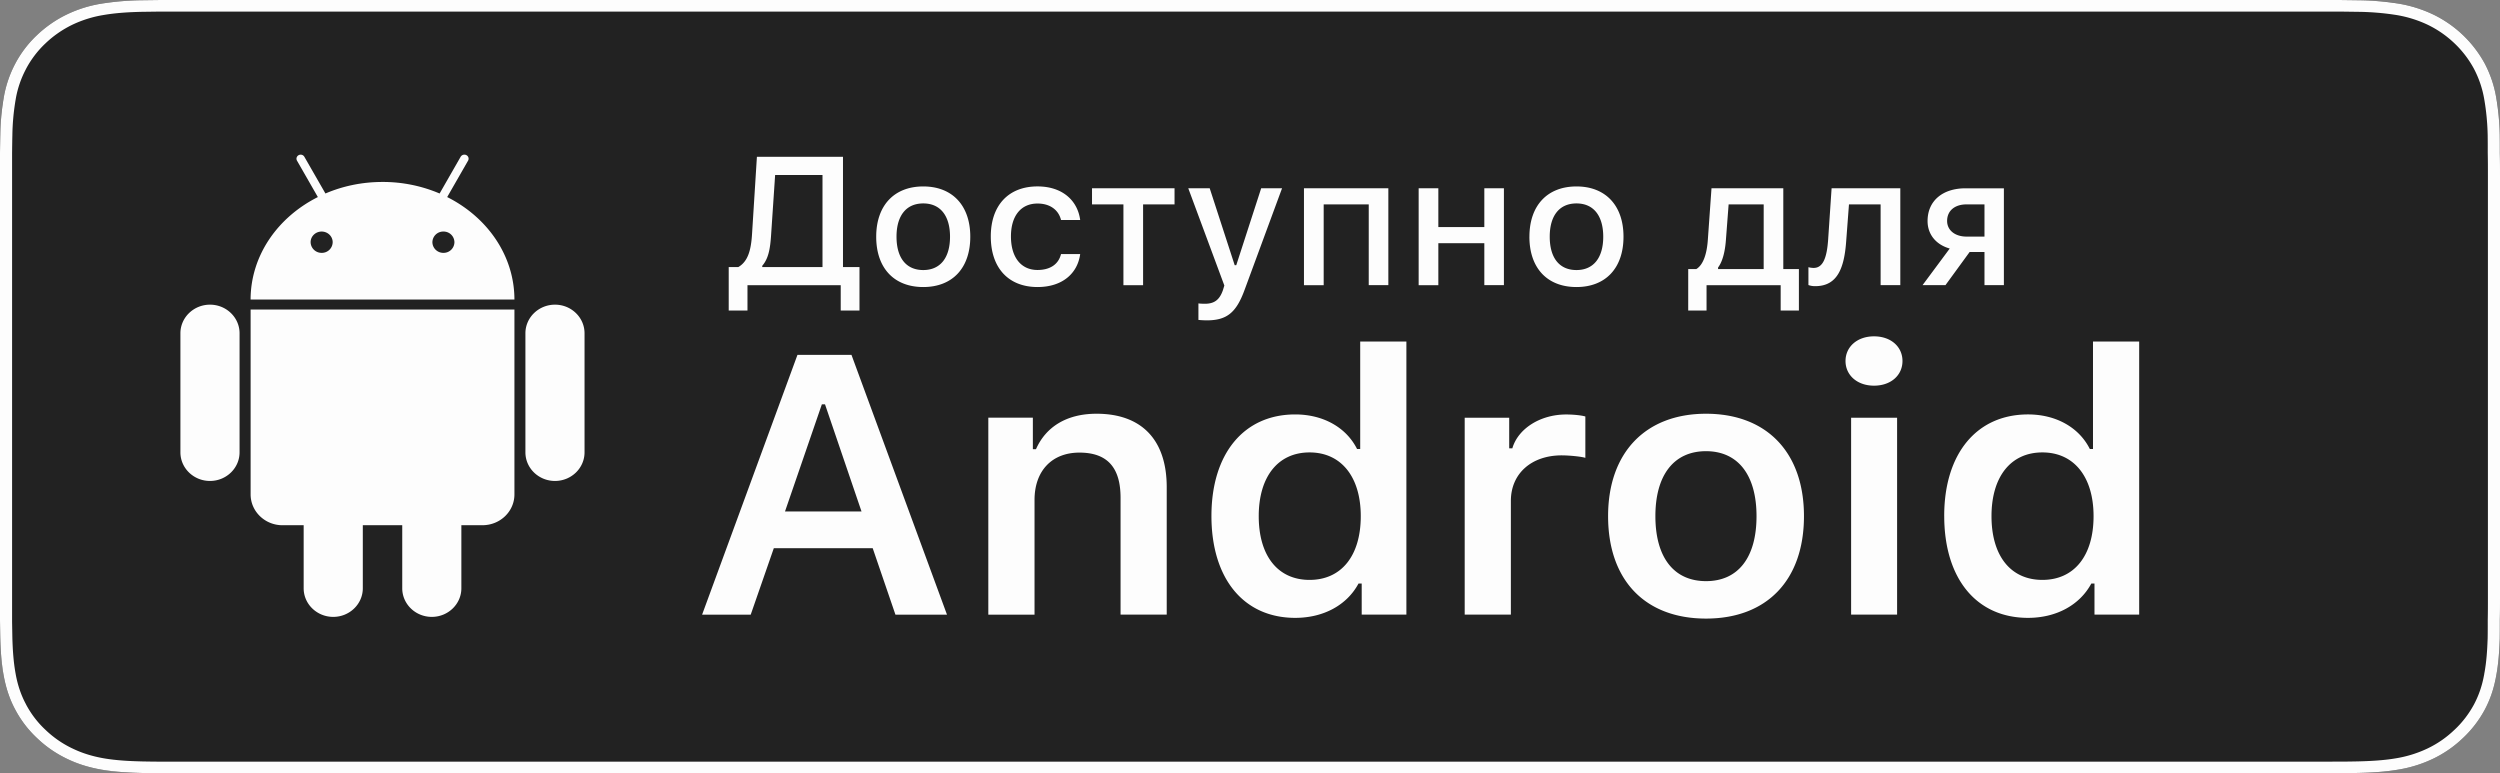
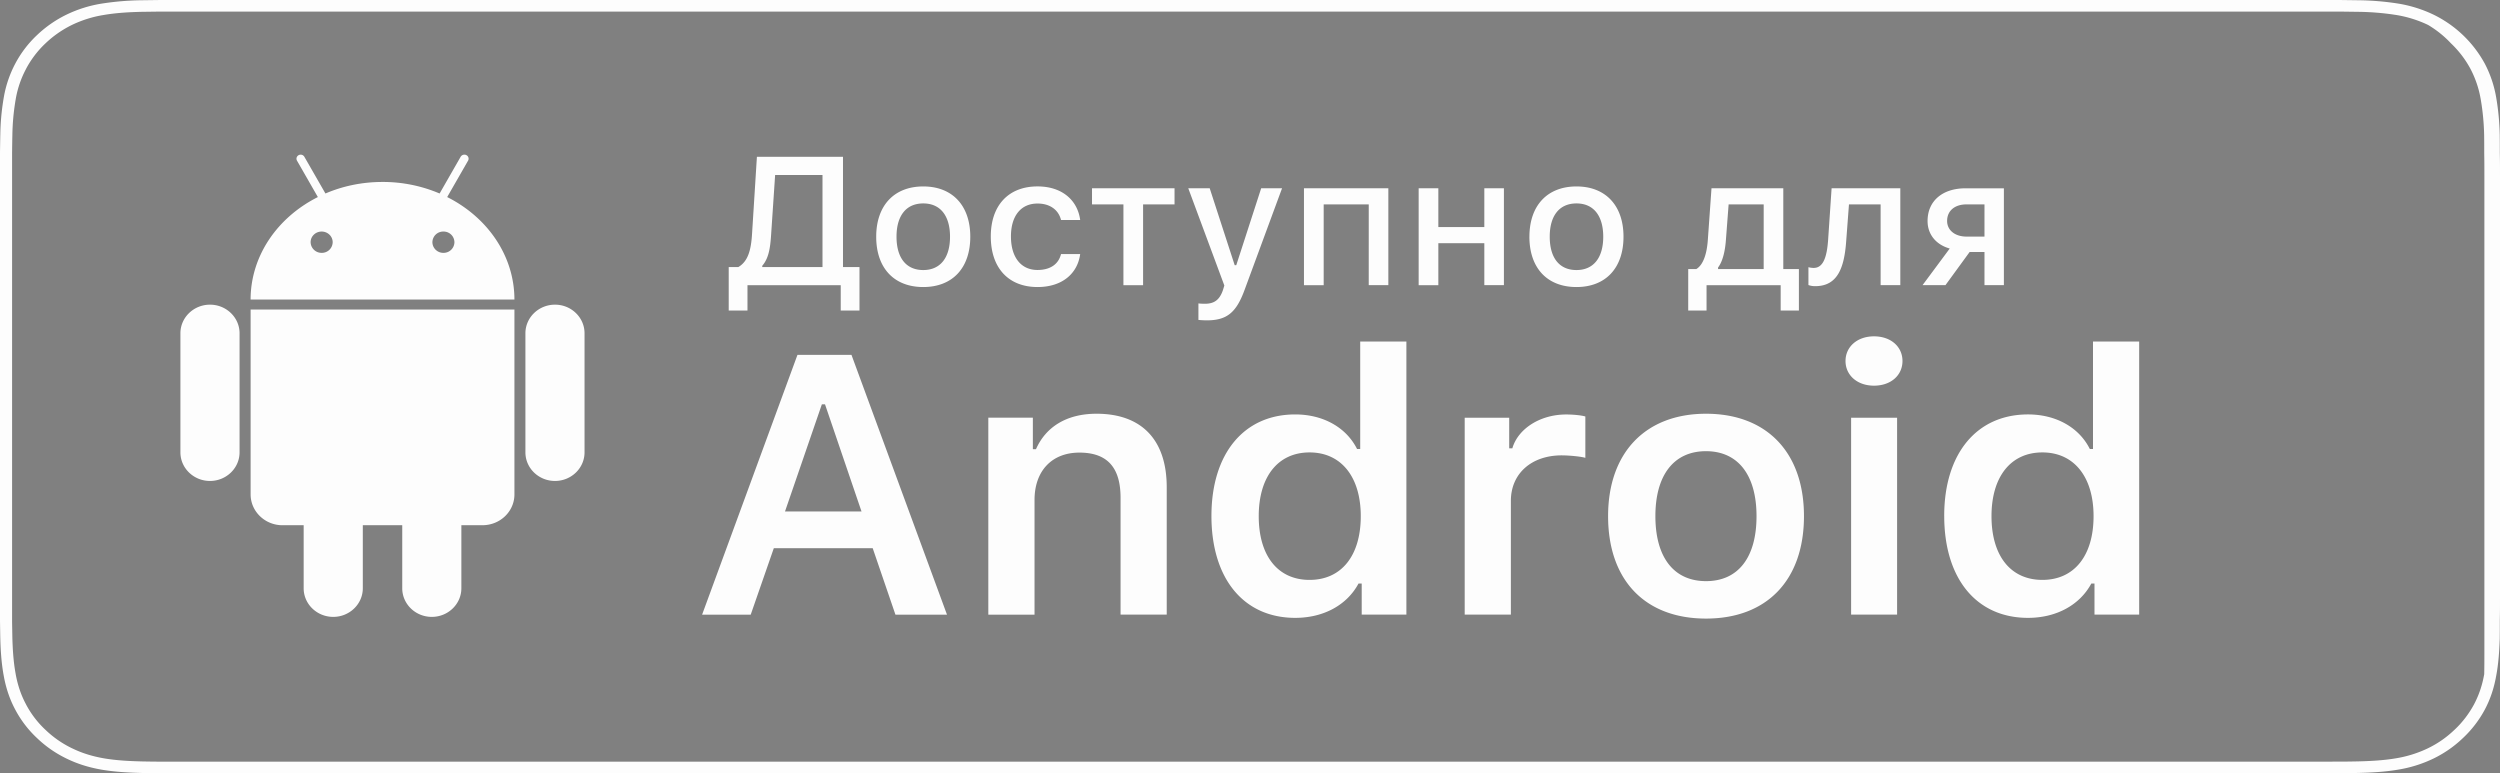
<svg xmlns="http://www.w3.org/2000/svg" width="97" height="30" fill="none">
  <rect width="100%" height="100%" fill="#808080" stroke="none" />
-   <path d="M6.229 30c-.248-.001-.496-.004-.744-.01a10.903 10.903 0 0 1-1.537-.127 5 5 0 0 1-1.364-.43 4.439 4.439 0 0 1-1.15-.797 4.195 4.195 0 0 1-.838-1.095 4.353 4.353 0 0 1-.447-1.3 9.316 9.316 0 0 1-.137-1.47C.007 24.604 0 24.054 0 24.054V5.937s.007-.542.012-.701c.01-.411.037-.946.137-1.468a4.36 4.36 0 0 1 .446-1.304c.219-.412.5-.78.836-1.097.34-.324.727-.593 1.153-.801a4.99 4.99 0 0 1 1.36-.427A10.86 10.86 0 0 1 5.487.01L6.23 0h84.536l.751.01c.423.01.984.034 1.53.128.477.077.94.222 1.374.43a4.512 4.512 0 0 1 1.987 1.898c.212.4.356.825.44 1.293.096.495.125 1.003.142 1.48.003.222.003.46.003.698.007.294.007.574.007.856v16.413c0 .286 0 .563-.007.844 0 .255 0 .488-.003.729-.017.462-.046.97-.14 1.454a4.352 4.352 0 0 1-.445 1.31 4.3 4.3 0 0 1-.836 1.087c-.34.327-.725.594-1.15.801a4.986 4.986 0 0 1-1.373.431c-.527.091-1.072.116-1.537.128-.24.005-.494.008-.739.008l-.892.002H6.228Z" fill="#222" />
-   <path fill-rule="evenodd" clip-rule="evenodd" d="M.596 27.541c.219.41.498.776.839 1.095.335.322.72.59 1.15.798.413.202.86.343 1.363.43.531.09 1.077.115 1.537.127.249.006.494.008.744.008l83.65.001.891-.002c.245 0 .498-.003.739-.008.465-.012 1.01-.037 1.537-.128.477-.076.94-.222 1.372-.43a4.453 4.453 0 0 0 1.151-.802 4.3 4.3 0 0 0 .836-1.087c.215-.404.36-.83.445-1.31.094-.485.123-.992.14-1.454.003-.24.003-.474.003-.729.007-.28.007-.558.007-.844V6.793c0-.282 0-.562-.007-.856 0-.238 0-.476-.003-.698a9.692 9.692 0 0 0-.142-1.48 4.4 4.4 0 0 0-.44-1.293A4.512 4.512 0 0 0 94.42.568a5.059 5.059 0 0 0-1.375-.43A10.763 10.763 0 0 0 91.517.01l-.75-.01H6.23l-.743.01a10.86 10.86 0 0 0-1.543.13c-.472.075-.93.219-1.36.426a4.566 4.566 0 0 0-1.153.801 4.244 4.244 0 0 0-.836 1.097 4.36 4.36 0 0 0-.446 1.304 9.178 9.178 0 0 0-.137 1.468c-.005.16-.012.701-.012.701v18.117s.007.55.012.716c.01.408.037.943.137 1.471.088.479.234.904.447 1.3Zm-.127-3.49v.087l.011.62v.001c.012.403.037.909.13 1.402v.003c.081.439.213.82.403 1.171v.003c.197.368.446.695.75.978l.005.005c.3.287.643.527 1.028.713h.002c.369.181.771.309 1.232.389.495.085 1.01.108 1.466.12.246.005.487.009.733.009h83.65l.89-.001c.241 0 .49-.004.728-.009.46-.012.976-.036 1.466-.12.431-.07.85-.201 1.243-.39a3.972 3.972 0 0 0 1.03-.718l.003-.002.003-.003c.294-.275.546-.604.746-.971.191-.36.322-.741.4-1.18v-.007c.087-.448.117-.926.133-1.383.004-.235.004-.465.004-.718v-.01c.006-.275.006-.548.006-.834V6.793c0-.283 0-.558-.006-.847v-.008c0-.236 0-.47-.003-.688a9.274 9.274 0 0 0-.135-1.41l-.001-.005c-.07-.406-.204-.799-.396-1.165a3.93 3.93 0 0 0-.754-.987l-.002-.002A4.065 4.065 0 0 0 94.21.968 4.576 4.576 0 0 0 92.965.58h-.001a10.224 10.224 0 0 0-1.455-.121h-.003l-.74-.01H6.232l-.736.01c-.422.01-.952.033-1.47.122-.427.068-.841.198-1.23.384-.381.187-.729.428-1.034.72l-.002.002c-.3.283-.55.612-.747.98v.002A3.896 3.896 0 0 0 .61 3.845v.002a8.915 8.915 0 0 0-.13 1.4v.001a39.33 39.33 0 0 0-.01.608l-.001.084v18.112Z" fill="#FDFDFD" />
+   <path fill-rule="evenodd" clip-rule="evenodd" d="M.596 27.541c.219.41.498.776.839 1.095.335.322.72.59 1.15.798.413.202.86.343 1.363.43.531.09 1.077.115 1.537.127.249.006.494.008.744.008l83.65.001.891-.002c.245 0 .498-.003.739-.008.465-.012 1.01-.037 1.537-.128.477-.076.94-.222 1.372-.43a4.453 4.453 0 0 0 1.151-.802 4.3 4.3 0 0 0 .836-1.087c.215-.404.36-.83.445-1.31.094-.485.123-.992.14-1.454.003-.24.003-.474.003-.729.007-.28.007-.558.007-.844V6.793c0-.282 0-.562-.007-.856 0-.238 0-.476-.003-.698a9.692 9.692 0 0 0-.142-1.48 4.4 4.4 0 0 0-.44-1.293A4.512 4.512 0 0 0 94.42.568a5.059 5.059 0 0 0-1.375-.43A10.763 10.763 0 0 0 91.517.01l-.75-.01H6.23l-.743.01a10.86 10.86 0 0 0-1.543.13c-.472.075-.93.219-1.36.426a4.566 4.566 0 0 0-1.153.801 4.244 4.244 0 0 0-.836 1.097 4.36 4.36 0 0 0-.446 1.304 9.178 9.178 0 0 0-.137 1.468c-.005.16-.012.701-.012.701v18.117s.007.55.012.716c.01.408.037.943.137 1.471.088.479.234.904.447 1.3Zm-.127-3.49v.087l.011.62v.001c.012.403.037.909.13 1.402v.003c.081.439.213.82.403 1.171v.003c.197.368.446.695.75.978l.005.005c.3.287.643.527 1.028.713h.002c.369.181.771.309 1.232.389.495.085 1.01.108 1.466.12.246.005.487.009.733.009h83.65l.89-.001c.241 0 .49-.004.728-.009.46-.012.976-.036 1.466-.12.431-.07.85-.201 1.243-.39a3.972 3.972 0 0 0 1.03-.718l.003-.002.003-.003c.294-.275.546-.604.746-.971.191-.36.322-.741.4-1.18v-.007v-.01c.006-.275.006-.548.006-.834V6.793c0-.283 0-.558-.006-.847v-.008c0-.236 0-.47-.003-.688a9.274 9.274 0 0 0-.135-1.41l-.001-.005c-.07-.406-.204-.799-.396-1.165a3.93 3.93 0 0 0-.754-.987l-.002-.002A4.065 4.065 0 0 0 94.21.968 4.576 4.576 0 0 0 92.965.58h-.001a10.224 10.224 0 0 0-1.455-.121h-.003l-.74-.01H6.232l-.736.01c-.422.01-.952.033-1.47.122-.427.068-.841.198-1.23.384-.381.187-.729.428-1.034.72l-.002.002c-.3.283-.55.612-.747.98v.002A3.896 3.896 0 0 0 .61 3.845v.002a8.915 8.915 0 0 0-.13 1.4v.001a39.33 39.33 0 0 0-.01.608l-.001.084v18.112Z" fill="#FDFDFD" />
  <path d="M29.002 12.05h-.728v-1.688h.373c.365-.214.494-.632.533-1.295l.188-2.982h3.34v4.277h.64v1.688h-.728v-.985h-3.618v.985Zm.573-1.737v.049h2.338V6.789h-1.838l-.156 2.32c-.035.555-.106.928-.344 1.204Zm4.422-1.128c0-1.212.696-1.951 1.826-1.951 1.127 0 1.824.739 1.824 1.95 0 1.218-.693 1.953-1.824 1.953-1.133 0-1.826-.734-1.826-1.952Zm2.864 0c0-.815-.377-1.292-1.038-1.292-.664 0-1.038.477-1.038 1.29 0 .823.374 1.295 1.038 1.295.661 0 1.038-.476 1.038-1.293Zm4.307-.65c-.089-.366-.401-.638-.913-.638-.64 0-1.03.476-1.03 1.276 0 .815.394 1.302 1.03 1.302.483 0 .814-.214.913-.618h.743c-.1.756-.697 1.28-1.653 1.28-1.127 0-1.815-.738-1.815-1.964 0-1.204.686-1.94 1.812-1.94.97 0 1.557.55 1.656 1.302h-.743Zm4.404-.605h-1.22v3.135h-.763V7.93H42.37v-.625h3.202v.625Zm.927 4.48v-.638c.06.01.178.014.25.014.361 0 .567-.145.7-.525l.056-.183-1.4-3.773h.832l.97 2.986h.06l.967-2.986h.81L48.3 11.22c-.33.915-.696 1.21-1.485 1.21-.064 0-.246-.008-.317-.018Zm6.608-4.48h-1.748v3.135h-.765v-3.76h3.274v3.758h-.761V7.93Zm4.485 1.505h-1.784v1.63h-.764v-3.76h.764v1.504h1.784V7.305h.76v3.759h-.76V9.435Zm1.75-.25c0-1.212.696-1.951 1.826-1.951 1.126 0 1.824.739 1.824 1.95 0 1.218-.694 1.953-1.824 1.953-1.134 0-1.827-.734-1.827-1.952Zm2.864 0c0-.815-.377-1.292-1.038-1.292-.665 0-1.038.477-1.038 1.29 0 .823.373 1.295 1.038 1.295.66 0 1.038-.476 1.038-1.293Zm3.297 2.863V10.44h.313c.284-.17.413-.625.448-1.133l.142-2.002h2.786v3.135h.605v1.608h-.707v-.983h-2.876v.983h-.71Zm2.928-4.118h-1.36l-.108 1.415c-.034.424-.127.801-.302 1.036v.059h1.77V7.93Zm2 3.173a.755.755 0 0 1-.264-.043v-.693a.755.755 0 0 0 .206.028c.377 0 .512-.438.558-1.087l.135-2.003h2.666v3.759h-.764V7.93H71.74l-.107 1.415c-.074 1.07-.347 1.758-1.203 1.758Zm6.567-1.326h-.576l-.938 1.287h-.889l1.055-1.421c-.533-.149-.86-.549-.86-1.067 0-.784.584-1.27 1.475-1.27h1.486v3.758h-.753V9.777Zm0-.598V7.93h-.693c-.462 0-.757.247-.757.643 0 .356.299.607.757.607h.693ZM33.86 21.27h-3.836l-.896 2.578h-1.886l3.7-10.08h2.095l3.706 10.08h-2l-.882-2.578Zm-3.403-1.425h2.97l-1.416-4.156h-.123l-1.43 4.156Zm7.89-3.639h1.728v1.223h.121c.376-.852 1.172-1.376 2.35-1.376 1.763 0 2.723 1.026 2.723 2.85v4.944h-1.791v-4.533c0-1.166-.506-1.753-1.597-1.753-1.07 0-1.741.713-1.741 1.837v4.45h-1.793v-7.642Zm8.657 3.813c0-2.417 1.257-3.939 3.25-3.939 1.085 0 1.98.503 2.4 1.341h.122v-4.17h1.792v10.596h-1.734V22.64h-.123c-.447.837-1.358 1.333-2.456 1.333-2.002 0-3.251-1.523-3.251-3.954Zm1.835.008c0 1.544.744 2.473 1.972 2.473 1.236 0 1.987-.937 1.987-2.473 0-1.523-.759-2.473-1.987-2.473-1.22 0-1.972.936-1.972 2.473Zm7.99-3.82h1.728v1.188h.122c.218-.754 1.07-1.313 2.088-1.313.26 0 .579.028.745.078v1.605c-.138-.048-.614-.097-.918-.097-1.163 0-1.972.698-1.972 1.767v4.412H56.83v-7.64Zm5.565 3.82c0-2.466 1.452-3.974 3.8-3.974 2.355 0 3.8 1.501 3.8 3.974 0 2.48-1.438 3.974-3.8 3.974-2.37 0-3.8-1.495-3.8-3.974Zm5.759 0c0-1.593-.716-2.521-1.96-2.521-1.249 0-1.964.929-1.964 2.52 0 1.6.715 2.522 1.965 2.522s1.959-.922 1.959-2.521Zm3.453-6.02c0-.552.455-.957 1.105-.957.658 0 1.105.405 1.105.957 0 .552-.447.957-1.105.957-.65 0-1.105-.405-1.105-.957Zm.217 2.2h1.784v7.64h-1.784v-7.64Zm3.612 3.812c0-2.417 1.258-3.939 3.252-3.939 1.084 0 1.98.503 2.398 1.341h.123v-4.17H83v10.596h-1.734V22.64h-.122c-.45.837-1.36 1.333-2.458 1.333-2.001 0-3.25-1.523-3.25-3.954Zm1.835.008c0 1.544.745 2.473 1.974 2.473 1.235 0 1.986-.937 1.986-2.473 0-1.523-.758-2.473-1.986-2.473-1.222 0-1.974.936-1.974 2.473ZM22.68 12.93c0-.611-.514-1.109-1.146-1.109-.633 0-1.148.498-1.148 1.11v4.62c0 .613.515 1.11 1.147 1.11.633 0 1.147-.498 1.147-1.11v-4.62Zm-13.385 0c0-.611-.515-1.109-1.147-1.109-.633 0-1.148.498-1.148 1.11v4.62c0 .613.515 1.11 1.147 1.11.633 0 1.148-.498 1.148-1.11v-4.62Zm8.056-5.284.81-1.412a.153.153 0 0 0-.016-.176.168.168 0 0 0-.27.022l-.818 1.428a5.616 5.616 0 0 0-2.215-.448c-.794 0-1.546.16-2.215.448l-.819-1.427a.165.165 0 0 0-.221-.06.157.157 0 0 0-.083.154c.003.021.009.041.02.06l.809 1.411c-1.556.781-2.607 2.268-2.61 3.976H19.96c-.002-1.708-1.054-3.195-2.609-3.976ZM12.48 9.811a.425.425 0 0 1-.393-.254.418.418 0 0 1-.035-.16c0-.228.192-.413.428-.413s.428.185.428.414a.42.42 0 0 1-.427.413h-.001Zm4.724 0a.425.425 0 0 1-.393-.254.418.418 0 0 1-.034-.16.42.42 0 0 1 .427-.413.42.42 0 0 1 .428.414.42.42 0 0 1-.428.413Zm-7.48 2.2v7.171c0 .66.554 1.197 1.237 1.197h.821v2.446c0 .612.515 1.11 1.148 1.11.632 0 1.147-.498 1.147-1.11v-2.447h1.53v2.447c0 .612.514 1.11 1.147 1.11.632 0 1.147-.498 1.147-1.11v-2.447h.82c.684 0 1.239-.534 1.239-1.196v-7.171H9.723Z" fill="#FDFDFD" />
</svg>